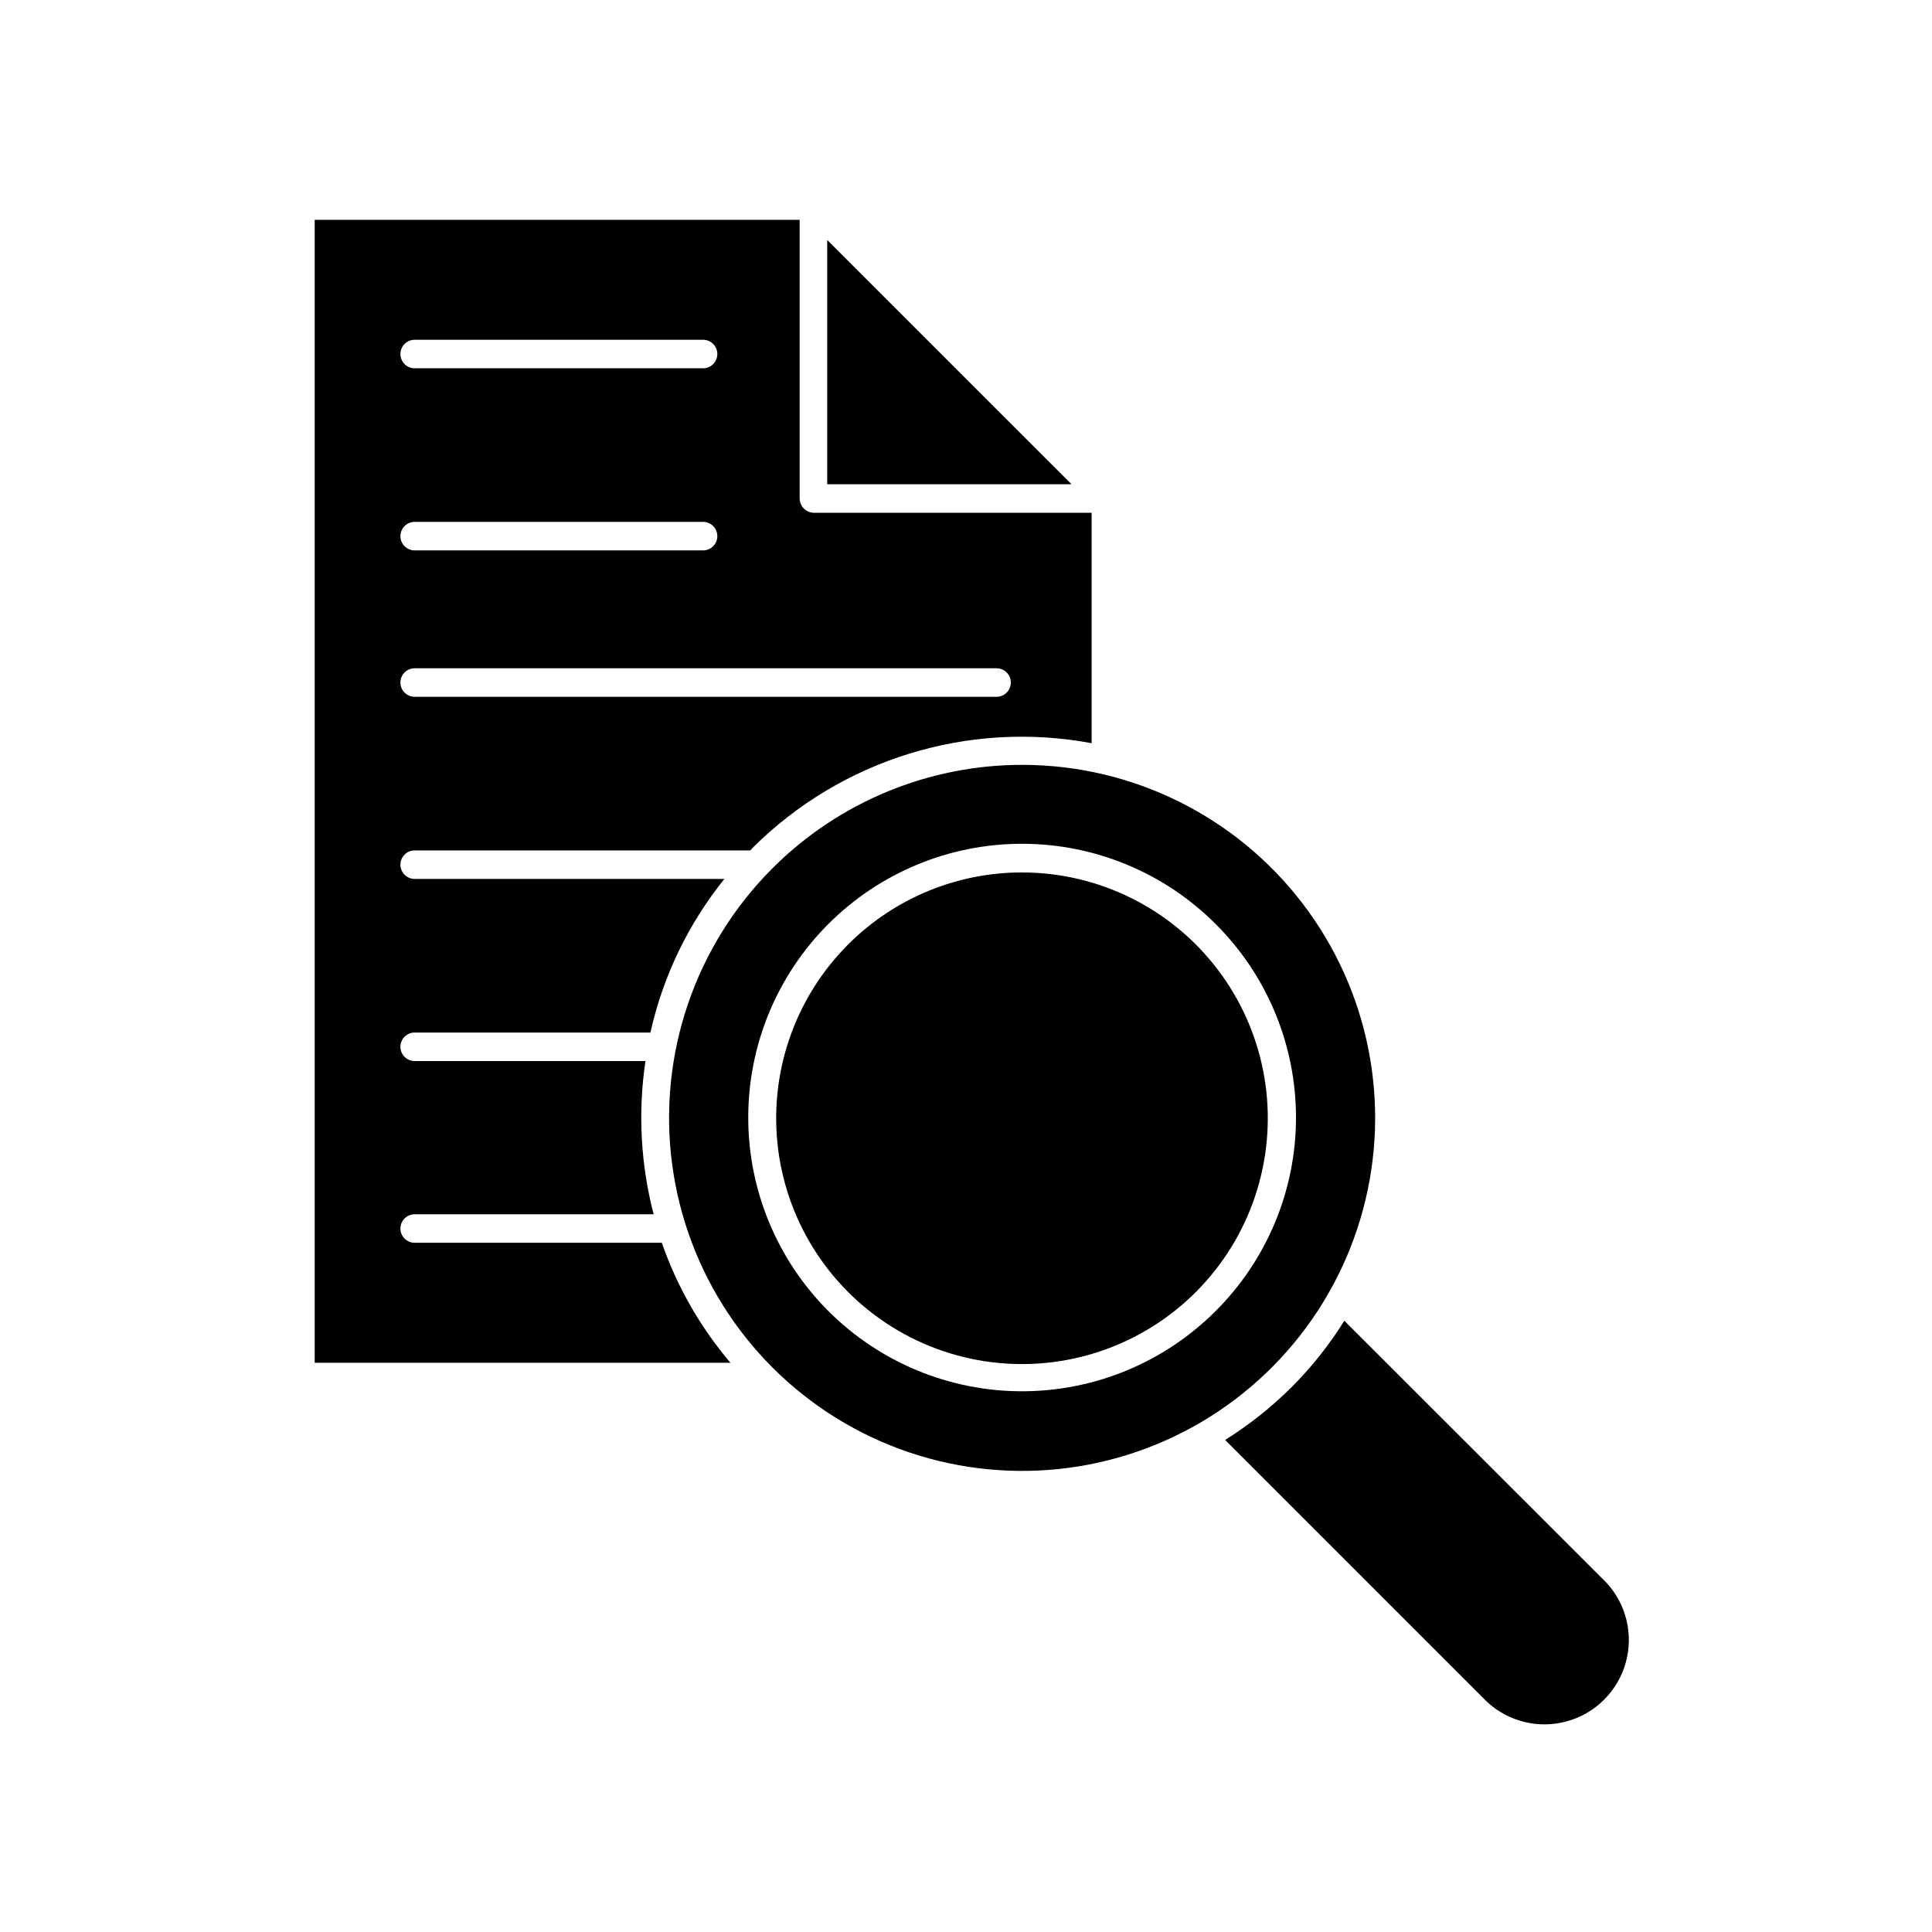
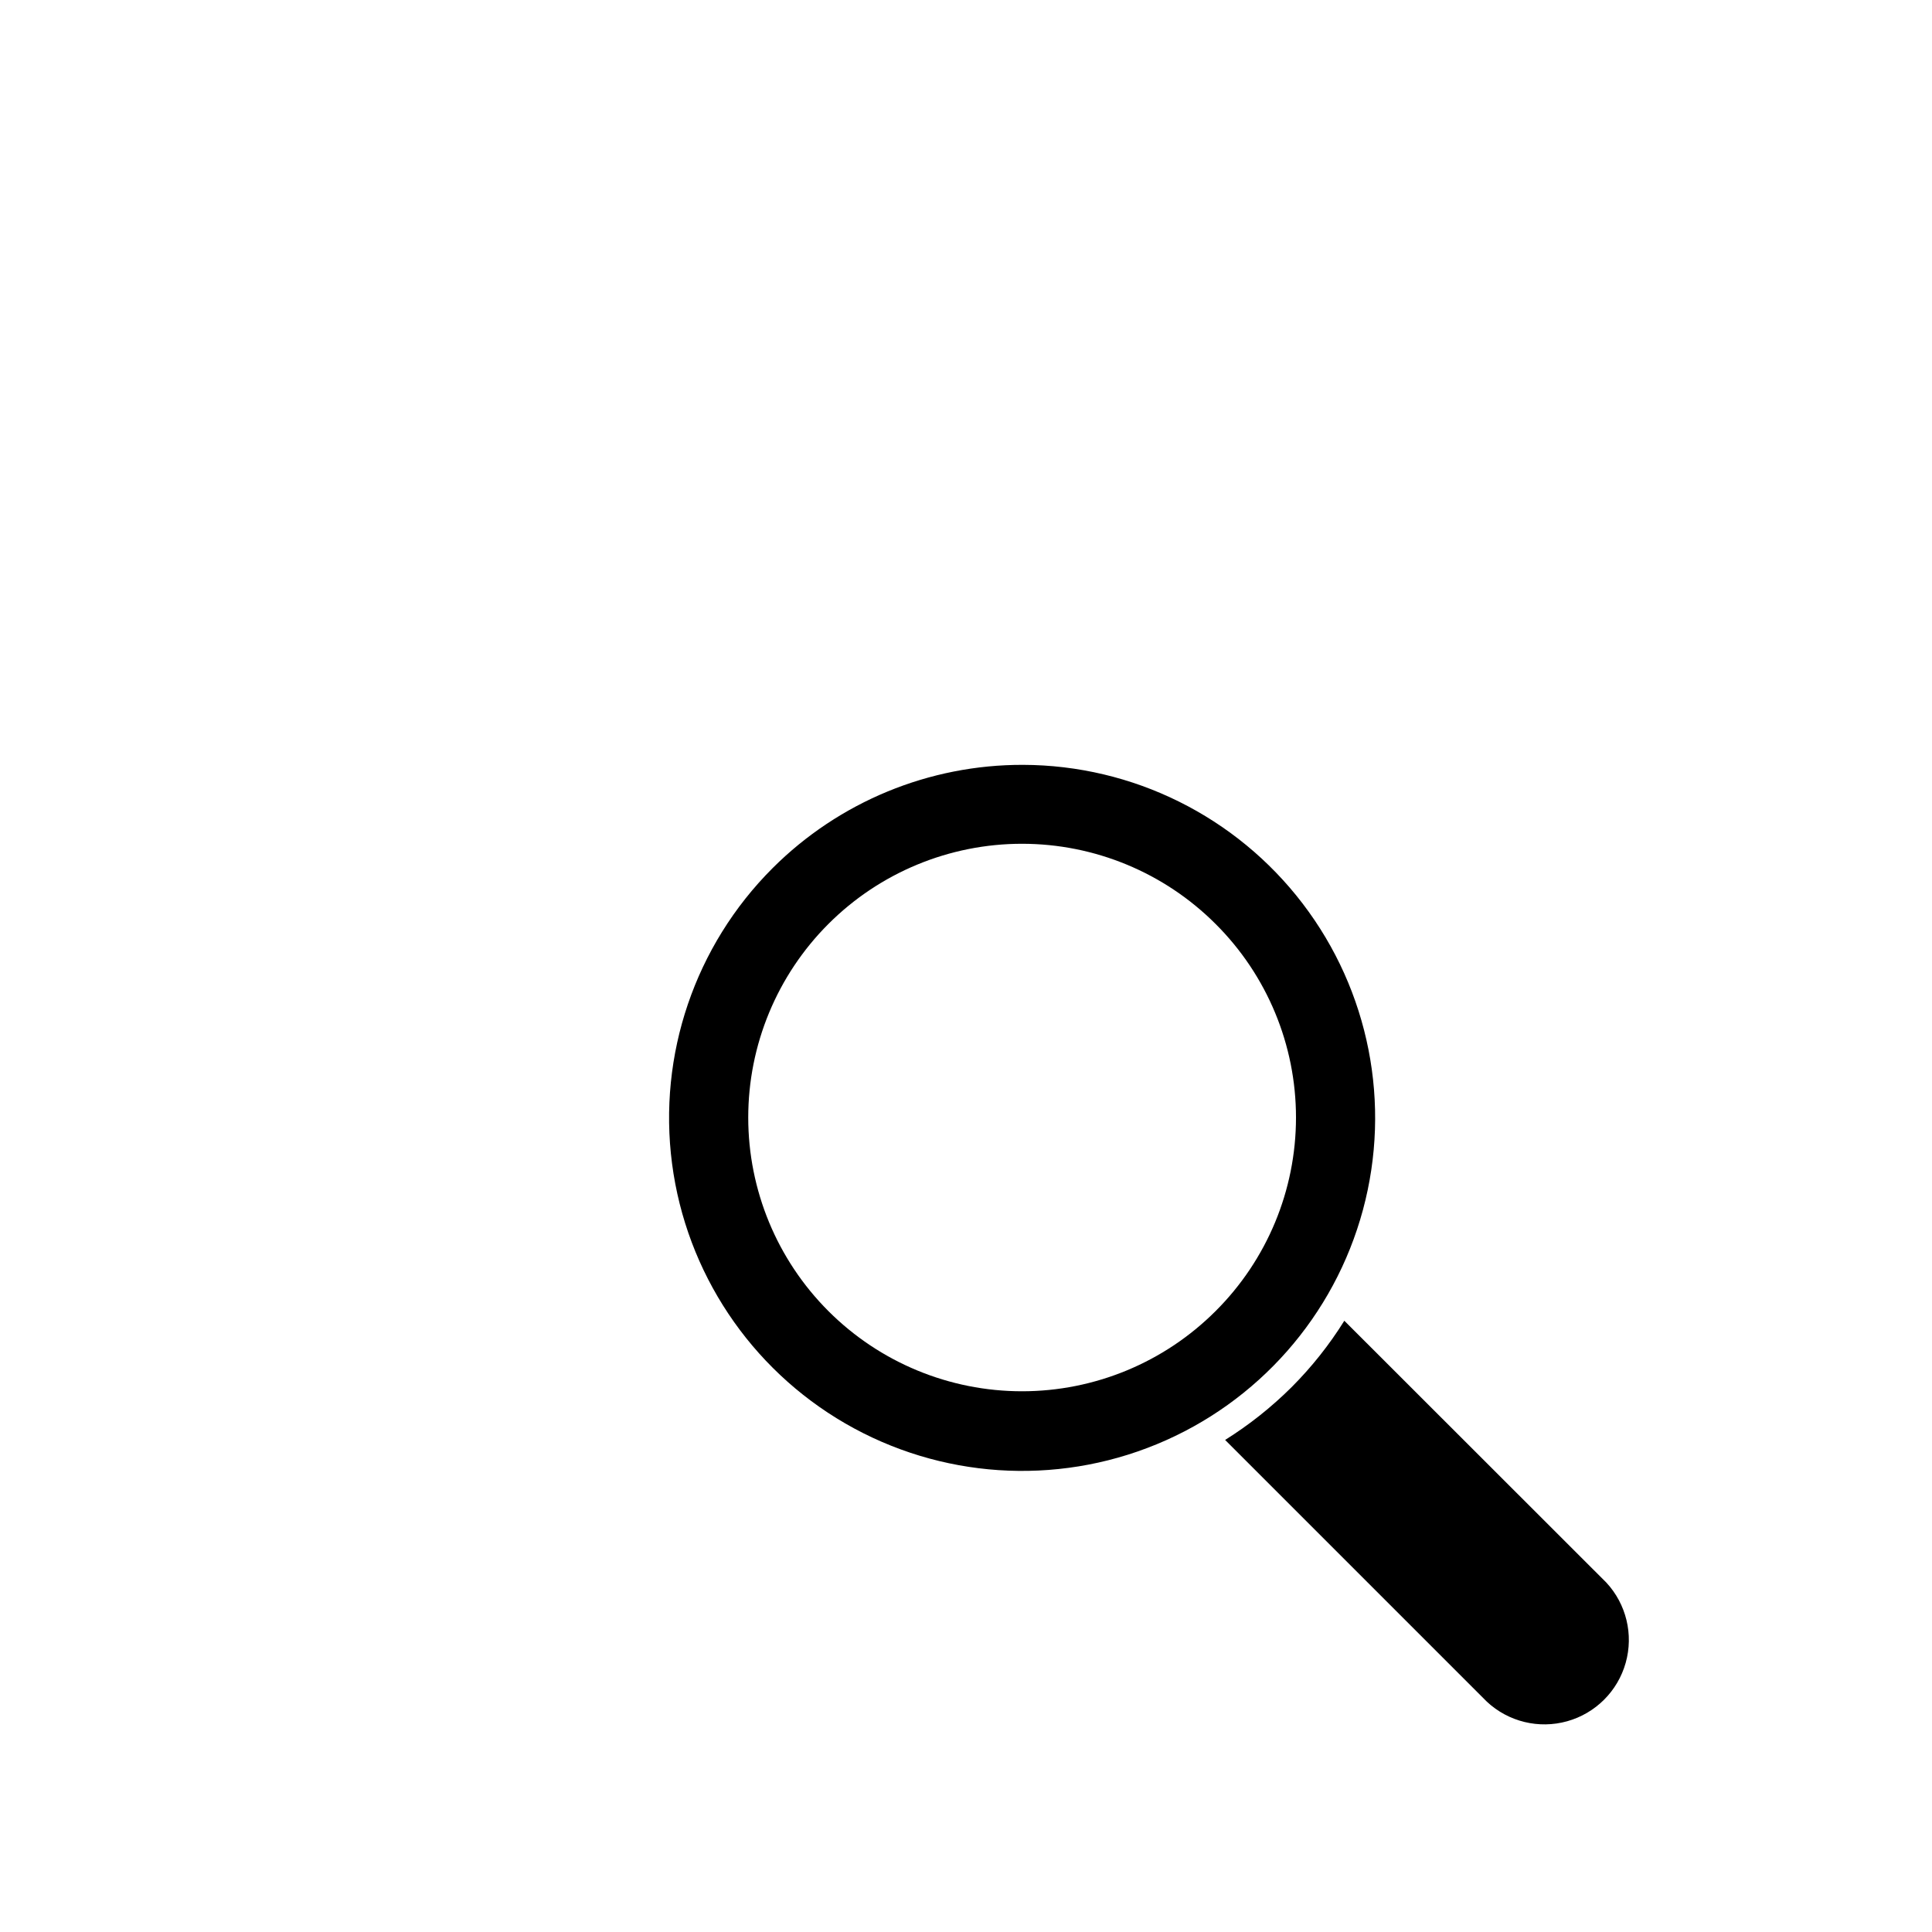
<svg xmlns="http://www.w3.org/2000/svg" fill="#000000" width="800px" height="800px" version="1.1" viewBox="144 144 512 512">
  <g>
-     <path d="m319.39 473.35h-65.496c-2.086 0-3.781-1.691-3.781-3.777 0-2.086 1.695-3.777 3.781-3.777h63.328c-3.449-13.254-4.188-27.066-2.168-40.609h-61.16c-2.086 0-3.781-1.691-3.781-3.777 0-2.086 1.695-3.777 3.781-3.777h62.473c3.324-14.895 10.031-28.82 19.598-40.707h-82.07c-2.086 0-3.781-1.695-3.781-3.781 0-2.086 1.695-3.777 3.781-3.777h88.922l0.555-0.605c23.566-23.516 57.203-33.918 89.93-27.809v-61.062h-73.605c-2.078-0.027-3.754-1.703-3.781-3.777v-73.859h-128.52v302.89h110.18c-7.977-9.383-14.145-20.16-18.188-31.793zm-65.496-239.31h76.426c2.09 0 3.781 1.691 3.781 3.777 0 2.09-1.691 3.781-3.781 3.781h-76.426c-2.086 0-3.781-1.691-3.781-3.781 0-2.086 1.695-3.777 3.781-3.777zm0 48.266h76.426c2.09 0 3.781 1.691 3.781 3.777 0 2.09-1.691 3.781-3.781 3.781h-76.426c-2.086 0-3.781-1.691-3.781-3.781 0-2.086 1.695-3.777 3.781-3.777zm0 38.793h154.21c2.086 0 3.777 1.691 3.777 3.777 0 2.09-1.691 3.781-3.777 3.781h-154.21c-2.086 0-3.781-1.691-3.781-3.781 0-2.086 1.695-3.777 3.781-3.777z" />
-     <path d="m363.22 207.59v64.738h64.742z" />
    <path d="m468.67 525.6 69.375 69.375c5.707 5.316 13.77 7.277 21.281 5.172 7.508-2.102 13.383-7.965 15.496-15.473 2.117-7.508 0.168-15.574-5.141-21.289l-69.422-69.375c-3.969 6.375-8.652 12.273-13.957 17.586-5.336 5.312-11.25 10.008-17.633 14.004z" />
    <path d="m348.76 374.05c-20.574 20.547-30.426 49.488-26.66 78.32 3.766 28.832 20.723 54.273 45.883 68.844 25.164 14.57 55.668 16.613 82.547 5.531 26.883-11.082 47.082-34.031 54.66-62.102 7.582-28.07 1.68-58.07-15.969-81.176-17.645-23.109-45.035-36.699-74.109-36.773-24.875-0.062-48.75 9.781-66.352 27.355zm117.39 117.39v0.004c-13.602 13.609-32.059 21.258-51.301 21.258-19.242 0.004-37.699-7.637-51.305-21.242-13.609-13.605-21.254-32.062-21.254-51.305 0-19.242 7.644-37.699 21.254-51.305 13.605-13.605 32.062-21.246 51.305-21.242 19.242 0 37.699 7.648 51.301 21.258 13.637 13.586 21.301 32.043 21.301 51.289s-7.664 37.703-21.301 51.289z" />
-     <path d="m368.86 394.2c-14.34 14.289-21.223 34.43-18.629 54.508 2.598 20.074 14.383 37.805 31.887 47.973 17.504 10.168 38.738 11.617 57.465 3.93 18.727-7.691 32.812-23.648 38.117-43.184 5.309-19.539 1.23-40.43-11.031-56.535-12.262-16.109-31.316-25.598-51.559-25.684-17.332-0.082-33.98 6.754-46.25 18.992z" />
  </g>
</svg>